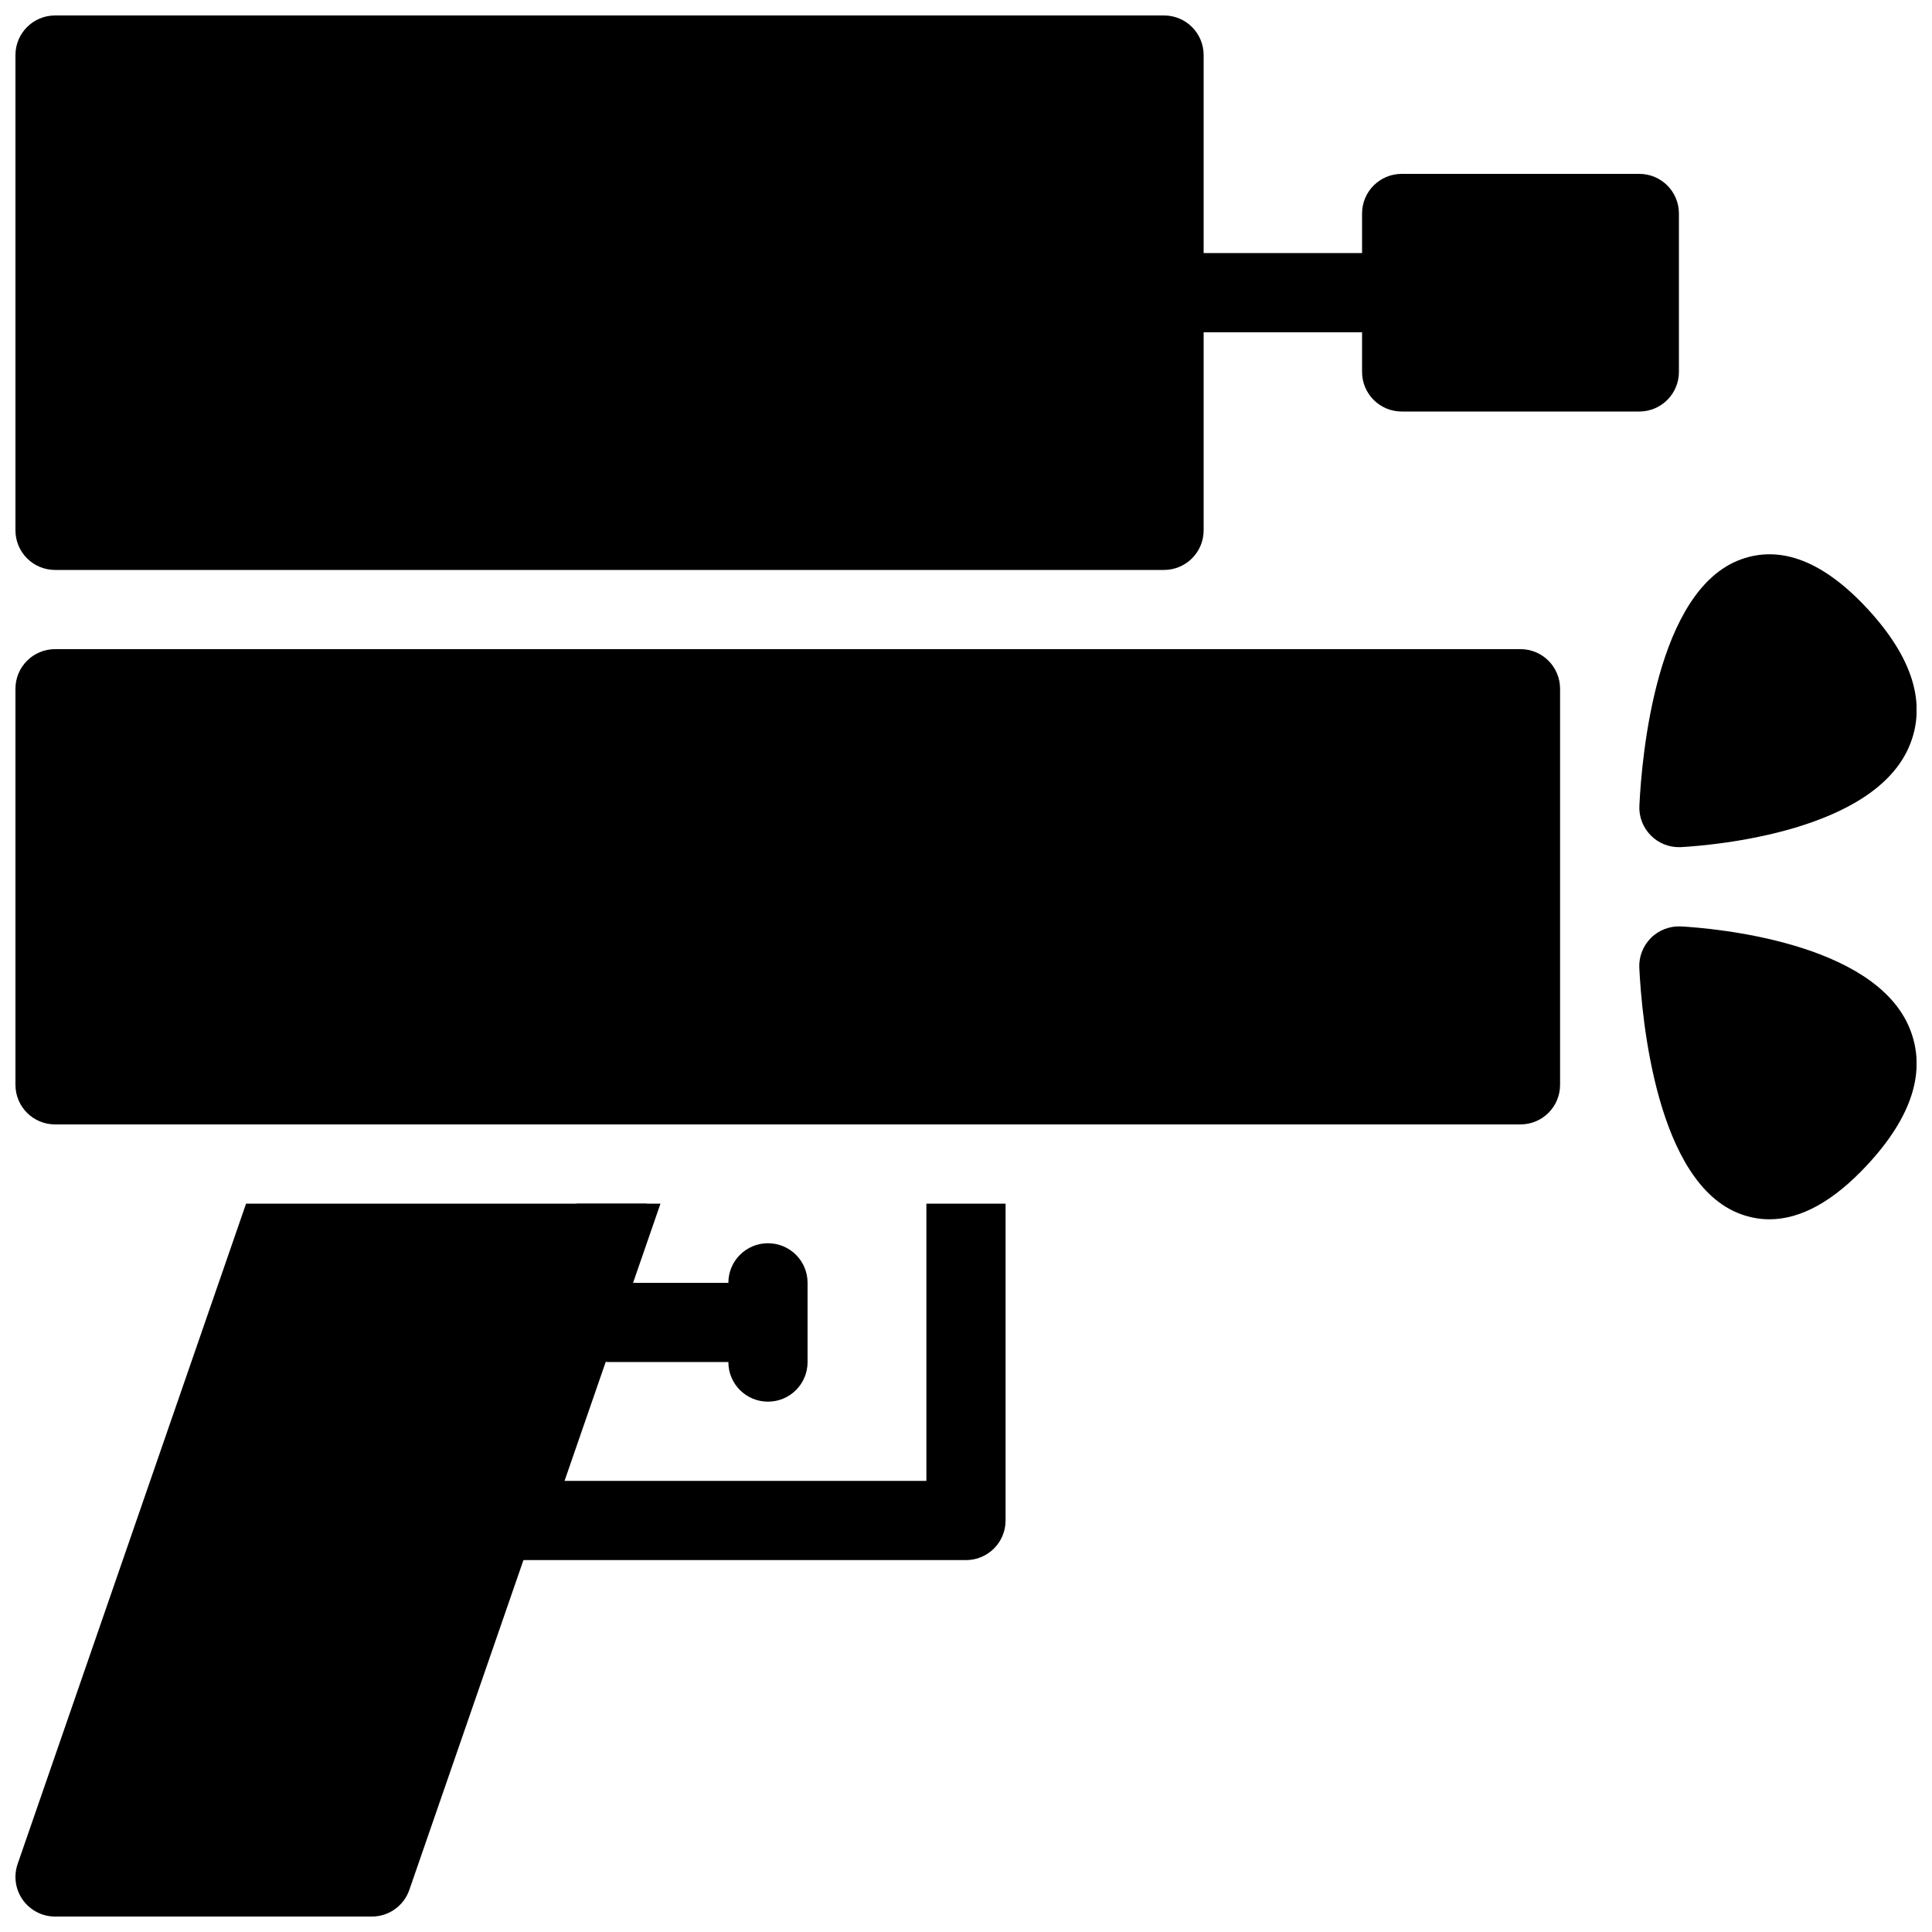
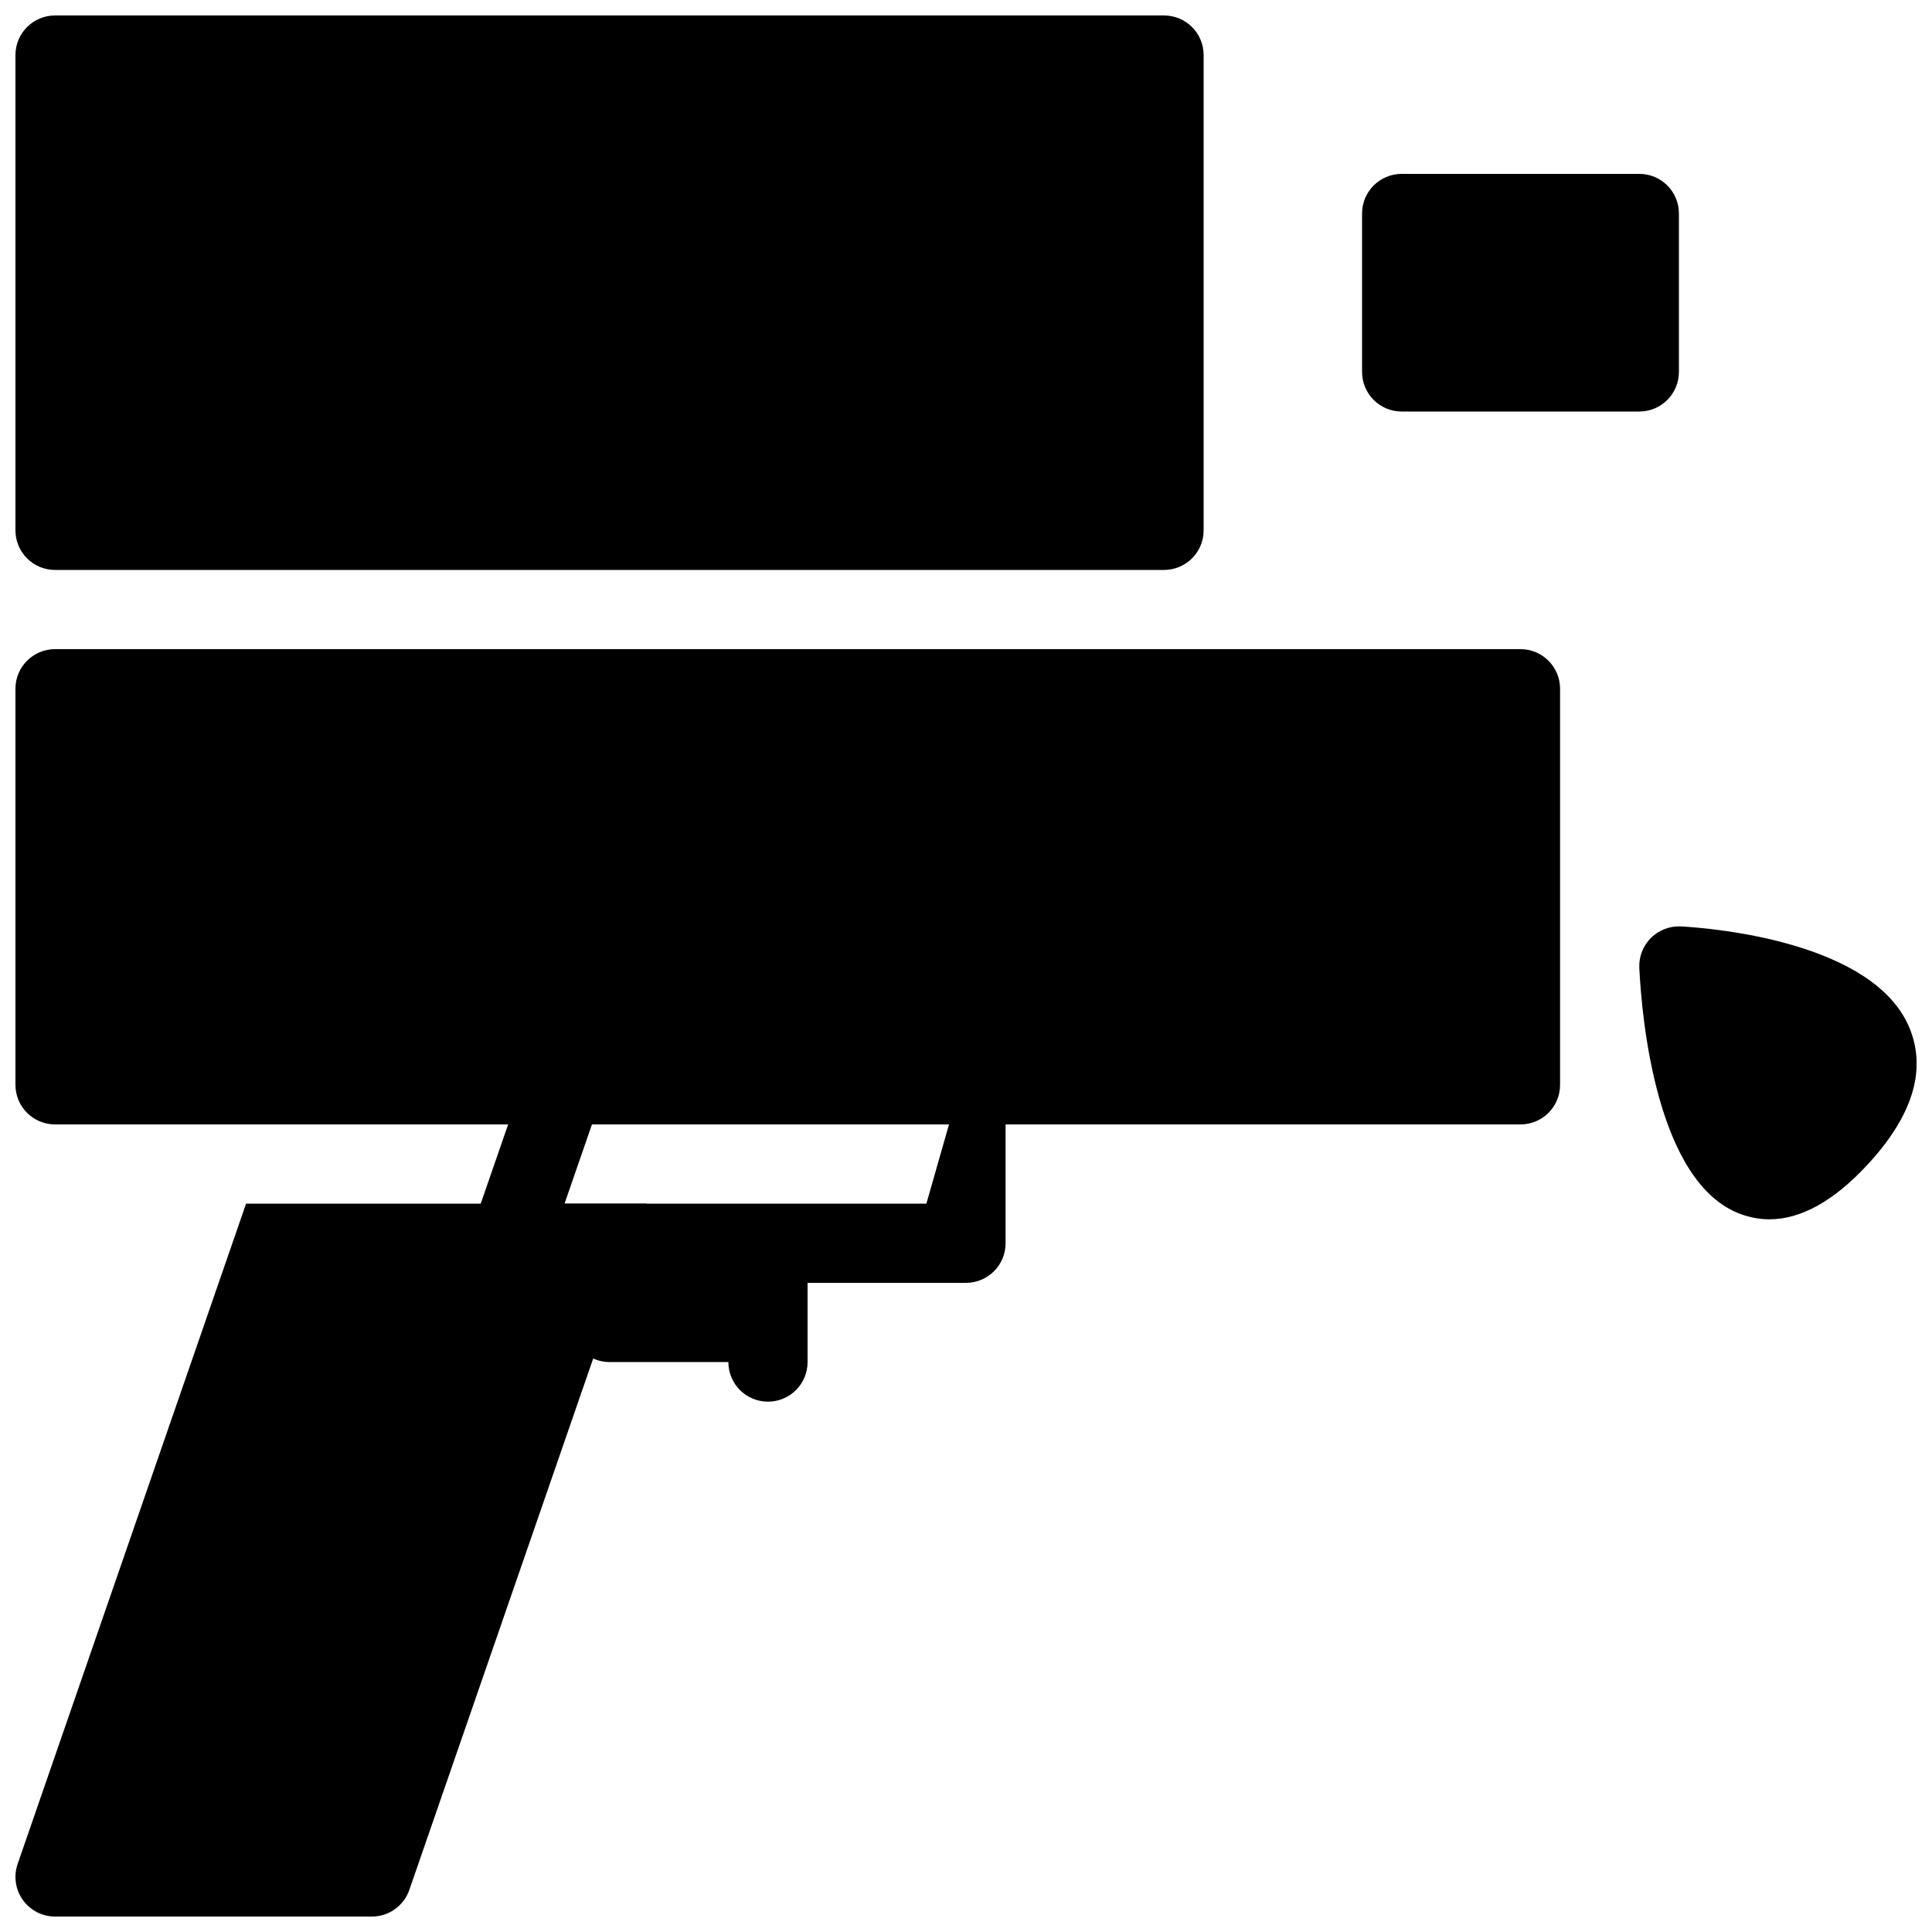
<svg xmlns="http://www.w3.org/2000/svg" width="800px" height="800px" version="1.1" viewBox="144 144 512 512">
  <defs>
    <clipPath id="e">
      <path d="m148.09 148.09h314.91v147.91h-314.91z" />
    </clipPath>
    <clipPath id="d">
      <path d="m148.09 316h409.91v126h-409.91z" />
    </clipPath>
    <clipPath id="c">
-       <path d="m578 290h73.902v79h-73.902z" />
-     </clipPath>
+       </clipPath>
    <clipPath id="b">
      <path d="m578 389h73.902v79h-73.902z" />
    </clipPath>
    <clipPath id="a">
      <path d="m148.09 462h167.91v189.9h-167.91z" />
    </clipPath>
  </defs>
-   <path d="m504.96 232.06h-52.48c-5.805 0-10.496-4.703-10.496-10.496 0-5.793 4.691-10.496 10.496-10.496h52.48c5.805 0 10.496 4.703 10.496 10.496 0 5.793-4.691 10.496-10.496 10.496z" />
  <g clip-path="url(#e)">
    <path d="m158.59 295.04h293.89c5.805 0 10.496-4.703 10.496-10.496v-125.95c0-5.793-4.691-10.496-10.496-10.496h-293.89c-5.805 0-10.496 4.703-10.496 10.496v125.95c0 5.793 4.691 10.496 10.496 10.496z" />
  </g>
  <path d="m588.93 242.56v-41.984c0-5.793-4.691-10.496-10.496-10.496h-62.977c-5.805 0-10.496 4.703-10.496 10.496v41.984c0 5.793 4.691 10.496 10.496 10.496h62.977c5.805 0 10.496-4.703 10.496-10.496z" />
  <g clip-path="url(#d)">
    <path d="m546.94 316.03h-388.35c-5.805 0-10.496 4.703-10.496 10.496v104.96c0 5.805 4.691 10.496 10.496 10.496h388.35c5.805 0 10.496-4.691 10.496-10.496v-104.96c0-5.793-4.691-10.496-10.496-10.496z" />
  </g>
  <g clip-path="url(#c)">
    <path d="m581.54 365.46c1.961 1.953 4.629 3.047 7.387 3.047 0.199 0 0.398 0 0.598-0.012 8.492-0.484 51.316-4.051 60.605-27.109 4.461-11.062 0.672-23.195-11.25-36.074-11.617-12.531-22.871-16.93-33.516-13.066-22.418 8.164-26.273 52.008-26.91 65.254-0.16 2.965 0.977 5.863 3.086 7.961z" />
  </g>
  <g clip-path="url(#b)">
    <path d="m589.52 389.51c-2.918-0.156-5.887 0.934-7.988 3.035-2.109 2.098-3.242 4.996-3.098 7.965 0.652 13.246 4.504 57.078 26.91 65.254 2.488 0.902 5.016 1.363 7.566 1.363 8.355 0 17.047-4.828 25.957-14.434 11.934-12.867 15.711-25 11.25-36.074-9.293-23.047-52.113-26.625-60.598-27.109z" />
  </g>
  <g clip-path="url(#a)">
    <path d="m209.21 462.98-60.539 175c-1.102 3.211-0.598 6.758 1.375 9.52 1.973 2.758 5.152 4.406 8.543 4.406h83.969c4.473 0 8.461-2.844 9.918-7.062l62.926-181.86z" />
  </g>
-   <path d="m389.5 462.98v73.473h-95.891l25.422-73.473h-22.211l-27.867 80.535c-1.102 3.211-0.598 6.758 1.375 9.52 1.973 2.762 5.152 4.406 8.543 4.406h121.12c5.805 0 10.496-4.691 10.496-10.496v-83.969z" />
+   <path d="m389.5 462.98h-95.891l25.422-73.473h-22.211l-27.867 80.535c-1.102 3.211-0.598 6.758 1.375 9.52 1.973 2.762 5.152 4.406 8.543 4.406h121.12c5.805 0 10.496-4.691 10.496-10.496v-83.969z" />
  <path d="m347.52 473.47c-5.805 0-10.496 4.691-10.496 10.496h-31.488c-5.805 0-10.496 4.691-10.496 10.496 0 5.805 4.691 10.496 10.496 10.496h31.488c0 5.805 4.691 10.496 10.496 10.496 5.805 0 10.496-4.691 10.496-10.496v-20.992c0-5.805-4.691-10.496-10.496-10.496z" />
</svg>